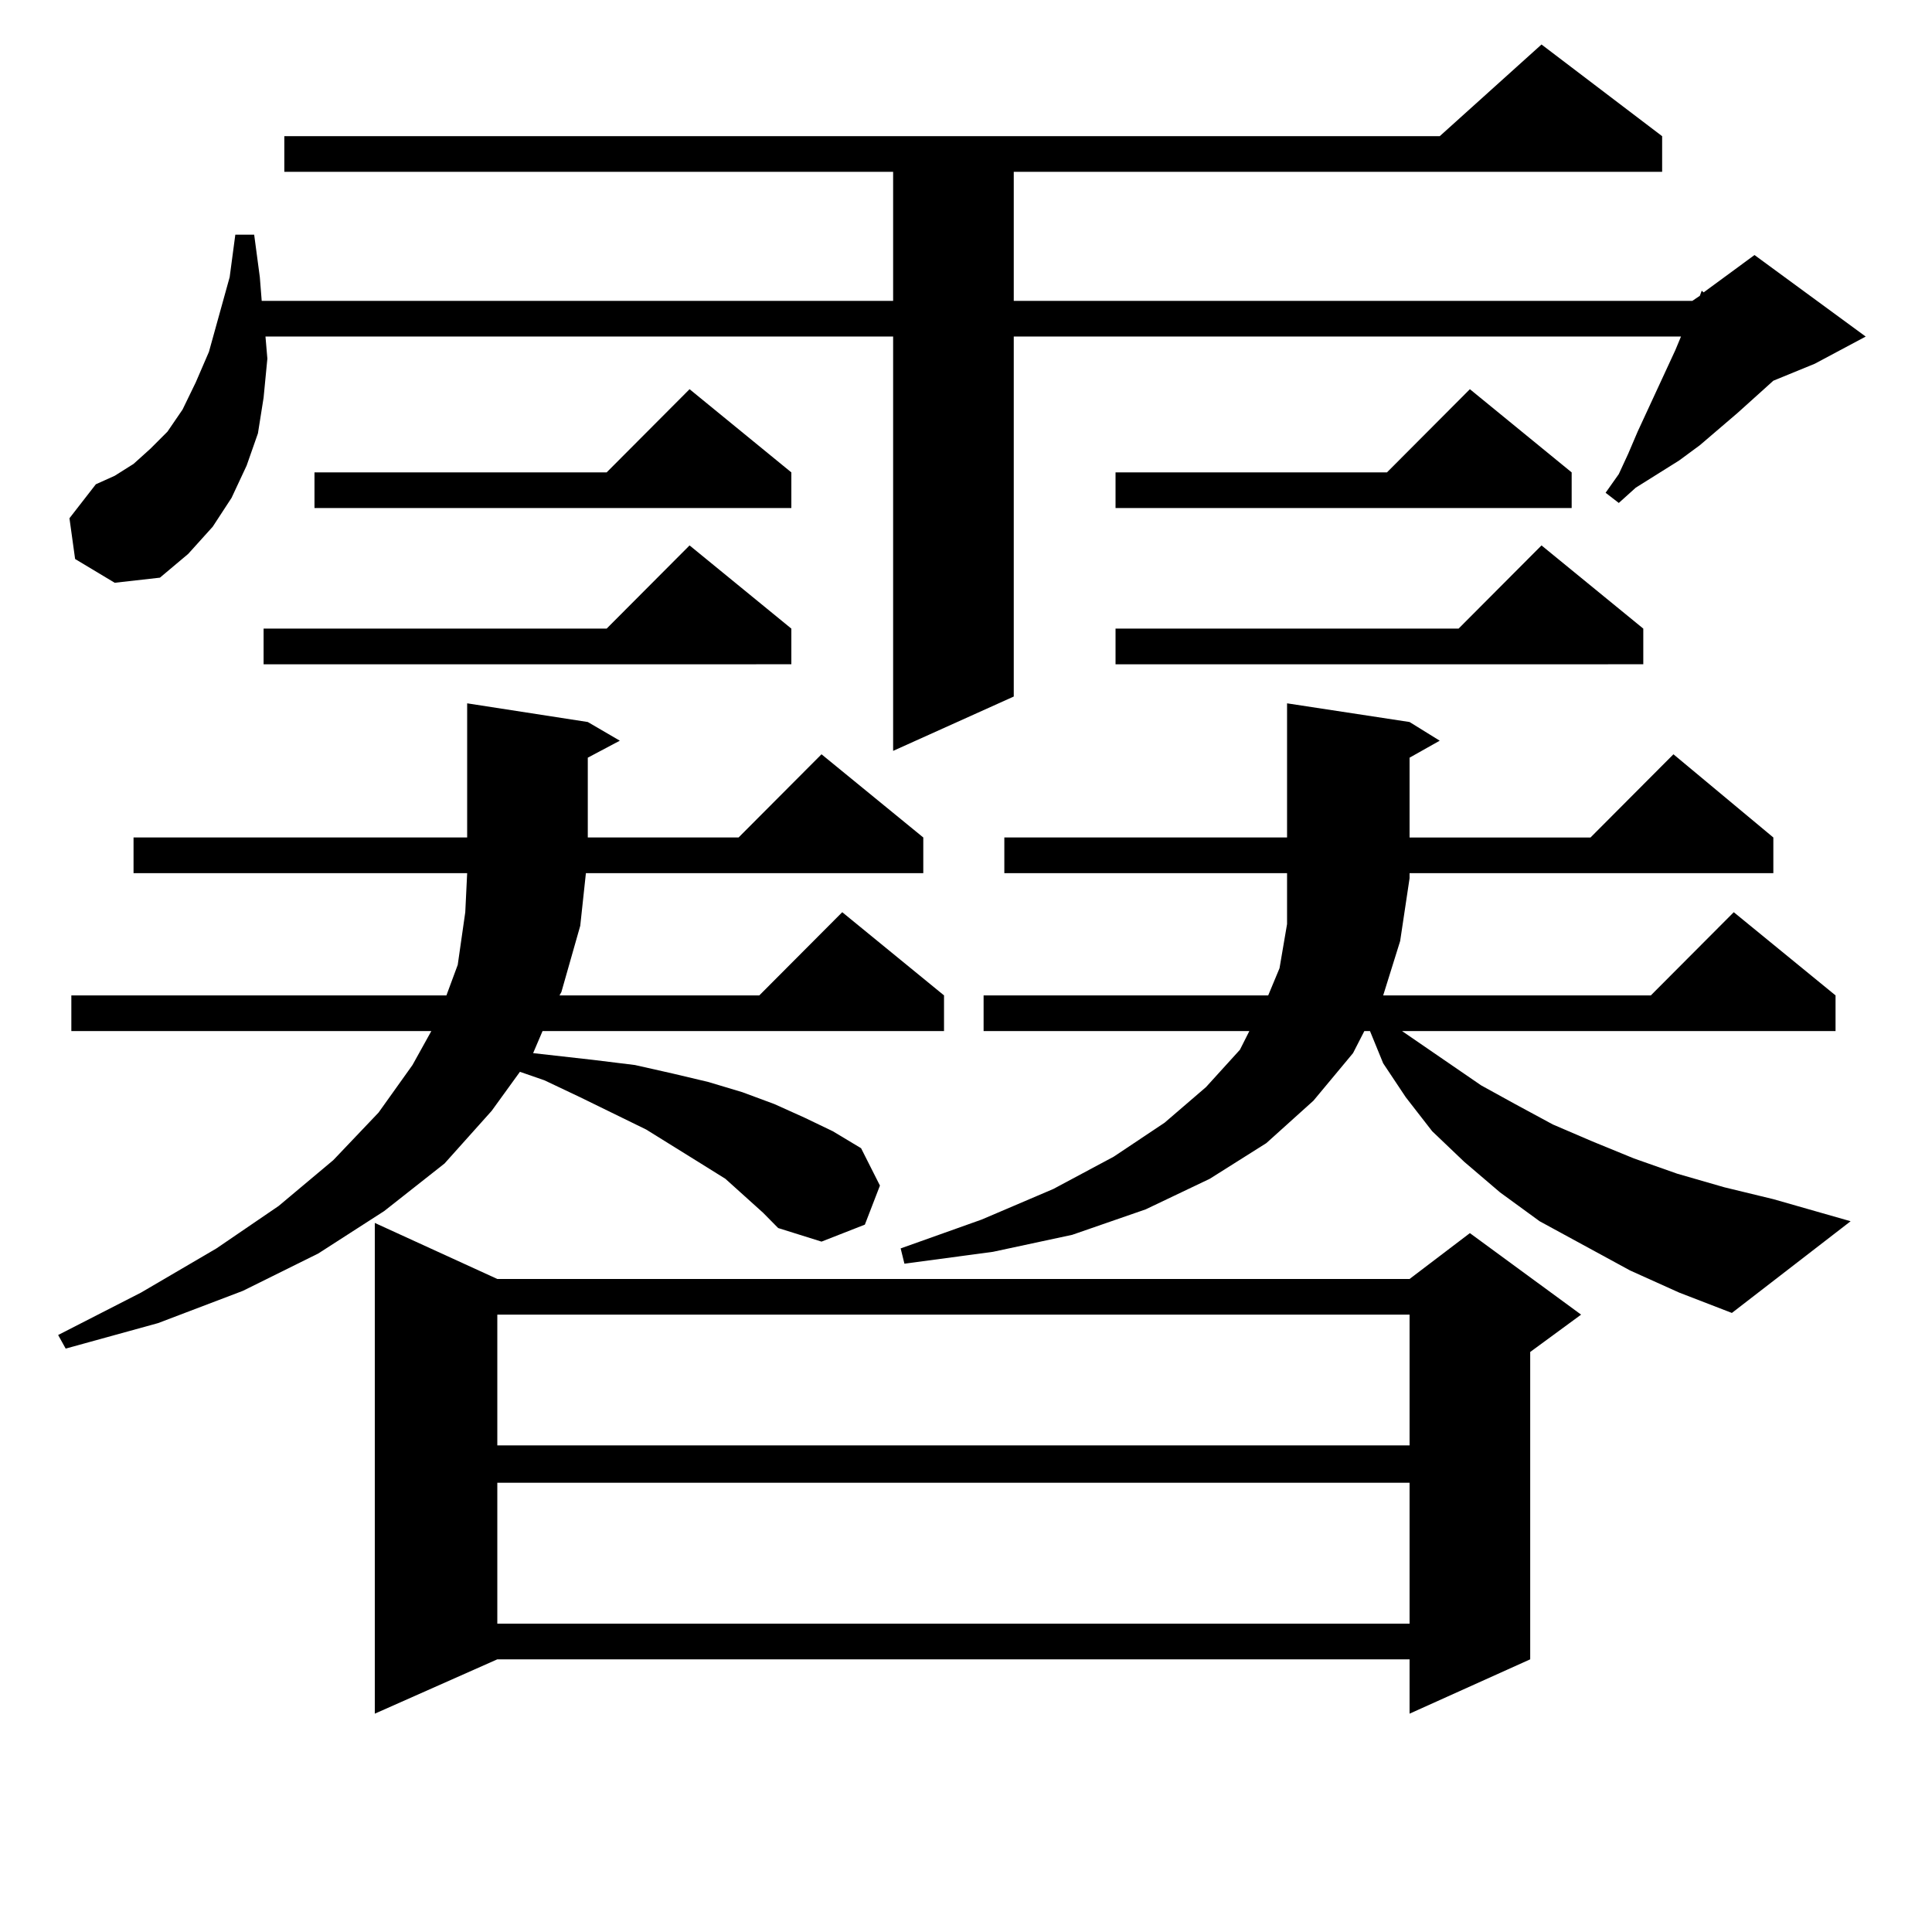
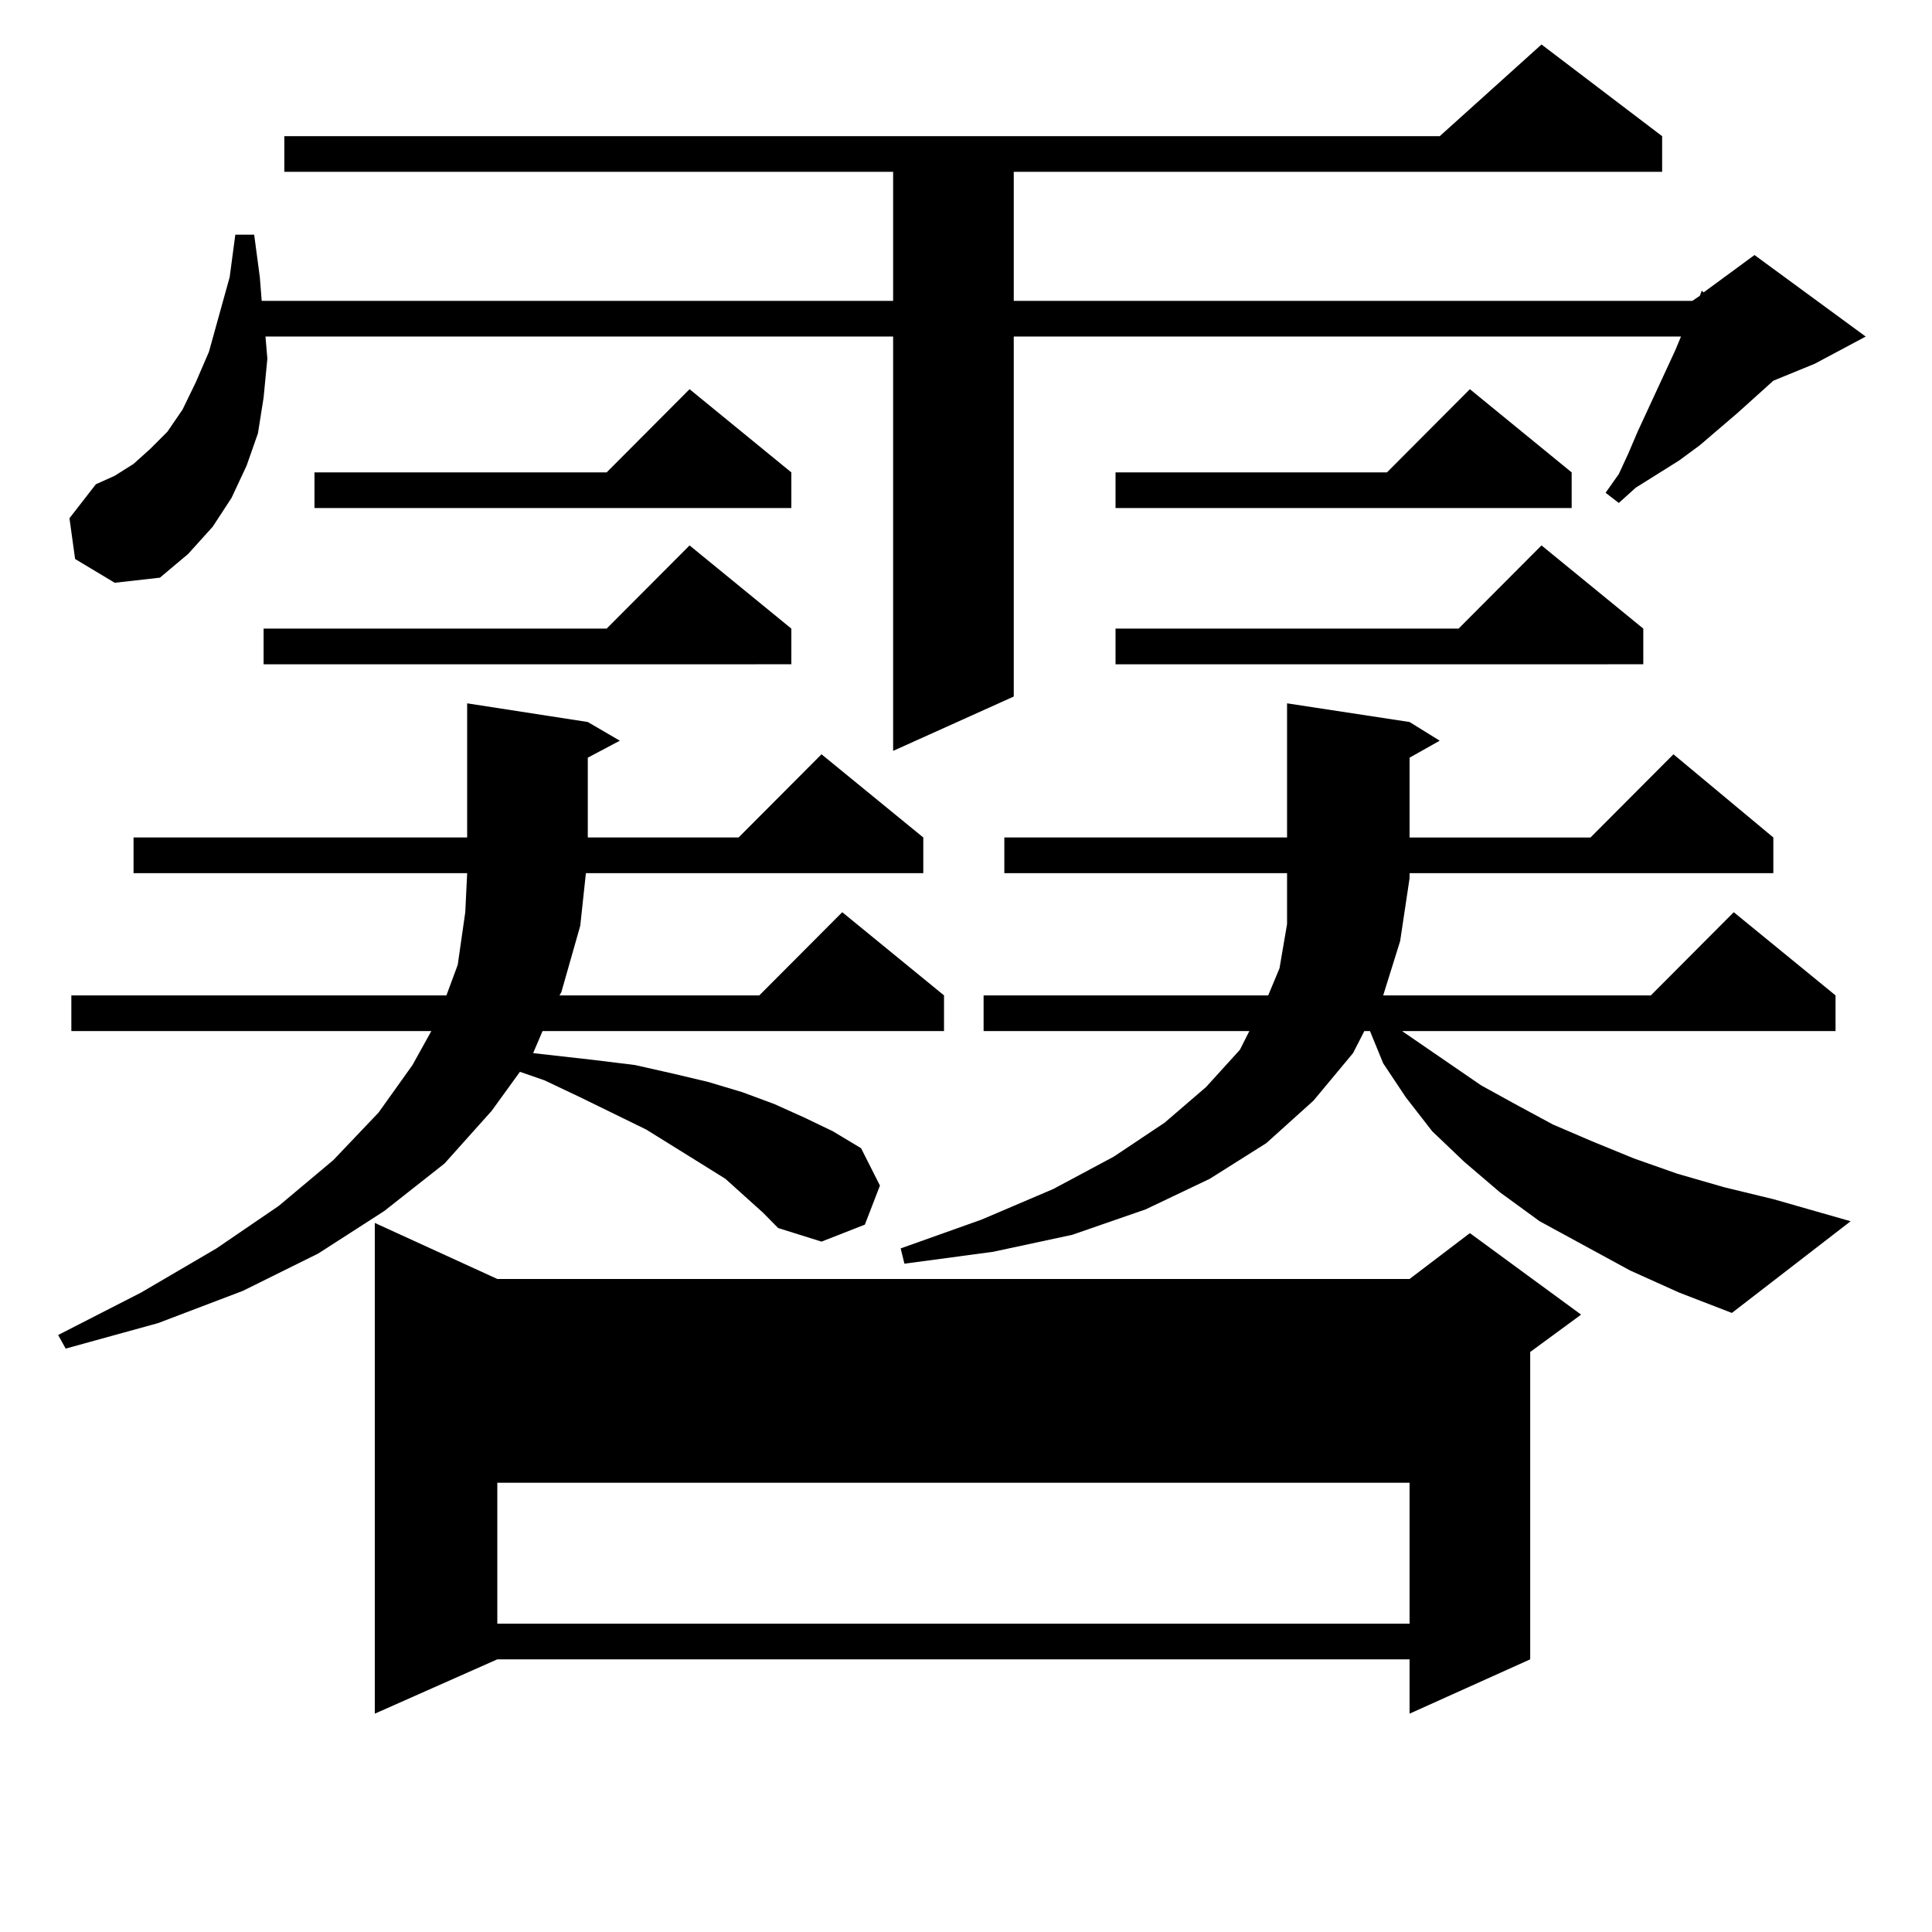
<svg xmlns="http://www.w3.org/2000/svg" version="1.1" id="图层_1" x="0px" y="0px" width="1000px" height="1000px" viewBox="0 0 1000 1000" enable-background="new 0 0 1000 1000" xml:space="preserve">
-   <path d="M385.21,618.926l-9.756-8.789l-12.683-7.91l-28.292-17.578l-34.146-16.699l-18.536-8.789l-12.683-4.395l-14.634,20.215  l-24.39,27.246l-31.219,24.609l-34.146,21.973l-39.023,19.336l-43.901,16.699l-47.804,13.184l-3.902-7.031l42.926-21.973  l39.023-22.852l32.194-21.973l28.292-23.73l23.414-24.609l17.561-24.609l9.756-17.578H36.926v-18.457h194.142l5.854-15.82  l3.902-27.246l0.976-20.215H69.12v-18.457h172.679v-69.434l62.438,9.668l16.585,9.668l-16.585,8.789v41.309h78.047l42.926-43.066  l52.682,43.066v18.457h-174.63l-2.927,27.246l-9.756,34.277l-0.976,1.758h103.412l42.926-43.066l52.682,43.066v18.457h-207.8  l-4.878,11.426l31.219,3.516l21.463,2.637l19.512,4.395l18.536,4.395l17.561,5.273l16.585,6.152l15.609,7.031l14.634,7.031  l14.634,8.789l9.756,19.336l-7.805,20.215l-22.438,8.789l-22.438-7.031l-7.805-7.91L385.21,618.926z M38.877,289.336l-2.927-21.094  l13.658-17.578l9.756-4.395l9.756-6.152l8.78-7.91l8.78-8.789l7.805-11.426l6.829-14.063l6.829-15.82l10.731-38.672l2.927-21.973  h9.756l2.927,21.973l0.976,12.305h326.821V88.945H147.167V70.488h598.034l52.682-47.461l62.438,47.461v18.457H524.719v66.797H875.93  l3.902-2.637l0.976-2.637l0.976,0.879l26.341-19.336l57.56,42.188l-26.341,14.063l-21.463,8.789l-18.536,16.699l-19.512,16.699  l-10.731,7.91l-22.438,14.063l-8.78,7.91l-6.829-5.273l6.829-9.668l4.878-10.547l4.878-11.426l19.512-42.188l2.927-7.031H524.719  v186.328l-62.438,28.125V174.199h-324.87l0.976,11.426l-1.951,20.215l-2.927,18.457l-5.854,16.699l-7.805,16.699l-9.756,14.941  l-12.683,14.063l-14.634,12.305l-23.414,2.637L38.877,289.336z M409.6,325.371v18.457H136.436v-18.457h177.557l42.926-43.066  L409.6,325.371z M409.6,244.512v18.457H162.776v-18.457h151.216l42.926-43.066L409.6,244.512z M257.408,661.992h472.184  l31.219-23.73l57.56,42.188l-26.341,19.336v159.082l-62.438,28.125v-28.125H257.408l-63.413,28.125V632.988L257.408,661.992z   M257.408,680.449v67.676h472.184v-67.676H257.408z M257.408,767.461v72.949h472.184v-72.949H257.408z M843.735,657.598  l-46.828-25.488l-20.487-14.941l-18.536-15.82l-16.585-15.82l-13.658-17.578l-11.707-17.578l-6.829-16.699h-2.927l-5.854,11.426  l-20.487,24.609l-24.39,21.973l-29.268,18.457l-33.17,15.82l-38.048,13.184l-40.975,8.789l-45.853,6.152l-1.951-7.91l41.95-14.941  l37.072-15.82l31.219-16.699l26.341-17.578l21.463-18.457l17.561-19.336l4.878-9.668H509.109v-18.457h147.313l5.854-14.063  l3.902-22.852v-23.73v-2.637H519.841v-18.457h146.338v-69.434l63.413,9.668l15.609,9.668l-15.609,8.789v41.309h93.656l42.926-43.066  l51.706,43.066v18.457H729.592v2.637l-4.878,32.52l-8.78,28.125h138.533l42.926-43.066l52.682,43.066v18.457H725.689l40.975,28.125  l17.561,9.668l19.512,10.547l20.487,8.789l21.463,8.789l22.438,7.91l24.39,7.031l25.365,6.152l39.999,11.426l-61.462,47.461  l-27.316-10.547L843.735,657.598z M813.492,244.512v18.457H577.4v-18.457h140.484l42.926-43.066L813.492,244.512z M850.564,325.371  v18.457H577.4v-18.457h177.557l42.926-43.066L850.564,325.371z" />
+   <path d="M385.21,618.926l-9.756-8.789l-12.683-7.91l-28.292-17.578l-34.146-16.699l-18.536-8.789l-12.683-4.395l-14.634,20.215  l-24.39,27.246l-31.219,24.609l-34.146,21.973l-39.023,19.336l-43.901,16.699l-47.804,13.184l-3.902-7.031l42.926-21.973  l39.023-22.852l32.194-21.973l28.292-23.73l23.414-24.609l17.561-24.609l9.756-17.578H36.926v-18.457h194.142l5.854-15.82  l3.902-27.246l0.976-20.215H69.12v-18.457h172.679v-69.434l62.438,9.668l16.585,9.668l-16.585,8.789v41.309h78.047l42.926-43.066  l52.682,43.066v18.457h-174.63l-2.927,27.246l-9.756,34.277l-0.976,1.758h103.412l42.926-43.066l52.682,43.066v18.457h-207.8  l-4.878,11.426l31.219,3.516l21.463,2.637l19.512,4.395l18.536,4.395l17.561,5.273l16.585,6.152l15.609,7.031l14.634,7.031  l14.634,8.789l9.756,19.336l-7.805,20.215l-22.438,8.789l-22.438-7.031l-7.805-7.91L385.21,618.926z M38.877,289.336l-2.927-21.094  l13.658-17.578l9.756-4.395l9.756-6.152l8.78-7.91l8.78-8.789l7.805-11.426l6.829-14.063l6.829-15.82l10.731-38.672l2.927-21.973  h9.756l2.927,21.973l0.976,12.305h326.821V88.945H147.167V70.488h598.034l52.682-47.461l62.438,47.461v18.457H524.719v66.797H875.93  l3.902-2.637l0.976-2.637l0.976,0.879l26.341-19.336l57.56,42.188l-26.341,14.063l-21.463,8.789l-18.536,16.699l-19.512,16.699  l-10.731,7.91l-22.438,14.063l-8.78,7.91l-6.829-5.273l6.829-9.668l4.878-10.547l4.878-11.426l19.512-42.188l2.927-7.031H524.719  v186.328l-62.438,28.125V174.199h-324.87l0.976,11.426l-1.951,20.215l-2.927,18.457l-5.854,16.699l-7.805,16.699l-9.756,14.941  l-12.683,14.063l-14.634,12.305l-23.414,2.637L38.877,289.336z M409.6,325.371v18.457H136.436v-18.457h177.557l42.926-43.066  L409.6,325.371z M409.6,244.512v18.457H162.776v-18.457h151.216l42.926-43.066L409.6,244.512z M257.408,661.992h472.184  l31.219-23.73l57.56,42.188l-26.341,19.336v159.082l-62.438,28.125v-28.125H257.408l-63.413,28.125V632.988L257.408,661.992z   M257.408,680.449v67.676h472.184H257.408z M257.408,767.461v72.949h472.184v-72.949H257.408z M843.735,657.598  l-46.828-25.488l-20.487-14.941l-18.536-15.82l-16.585-15.82l-13.658-17.578l-11.707-17.578l-6.829-16.699h-2.927l-5.854,11.426  l-20.487,24.609l-24.39,21.973l-29.268,18.457l-33.17,15.82l-38.048,13.184l-40.975,8.789l-45.853,6.152l-1.951-7.91l41.95-14.941  l37.072-15.82l31.219-16.699l26.341-17.578l21.463-18.457l17.561-19.336l4.878-9.668H509.109v-18.457h147.313l5.854-14.063  l3.902-22.852v-23.73v-2.637H519.841v-18.457h146.338v-69.434l63.413,9.668l15.609,9.668l-15.609,8.789v41.309h93.656l42.926-43.066  l51.706,43.066v18.457H729.592v2.637l-4.878,32.52l-8.78,28.125h138.533l42.926-43.066l52.682,43.066v18.457H725.689l40.975,28.125  l17.561,9.668l19.512,10.547l20.487,8.789l21.463,8.789l22.438,7.91l24.39,7.031l25.365,6.152l39.999,11.426l-61.462,47.461  l-27.316-10.547L843.735,657.598z M813.492,244.512v18.457H577.4v-18.457h140.484l42.926-43.066L813.492,244.512z M850.564,325.371  v18.457H577.4v-18.457h177.557l42.926-43.066L850.564,325.371z" />
</svg>